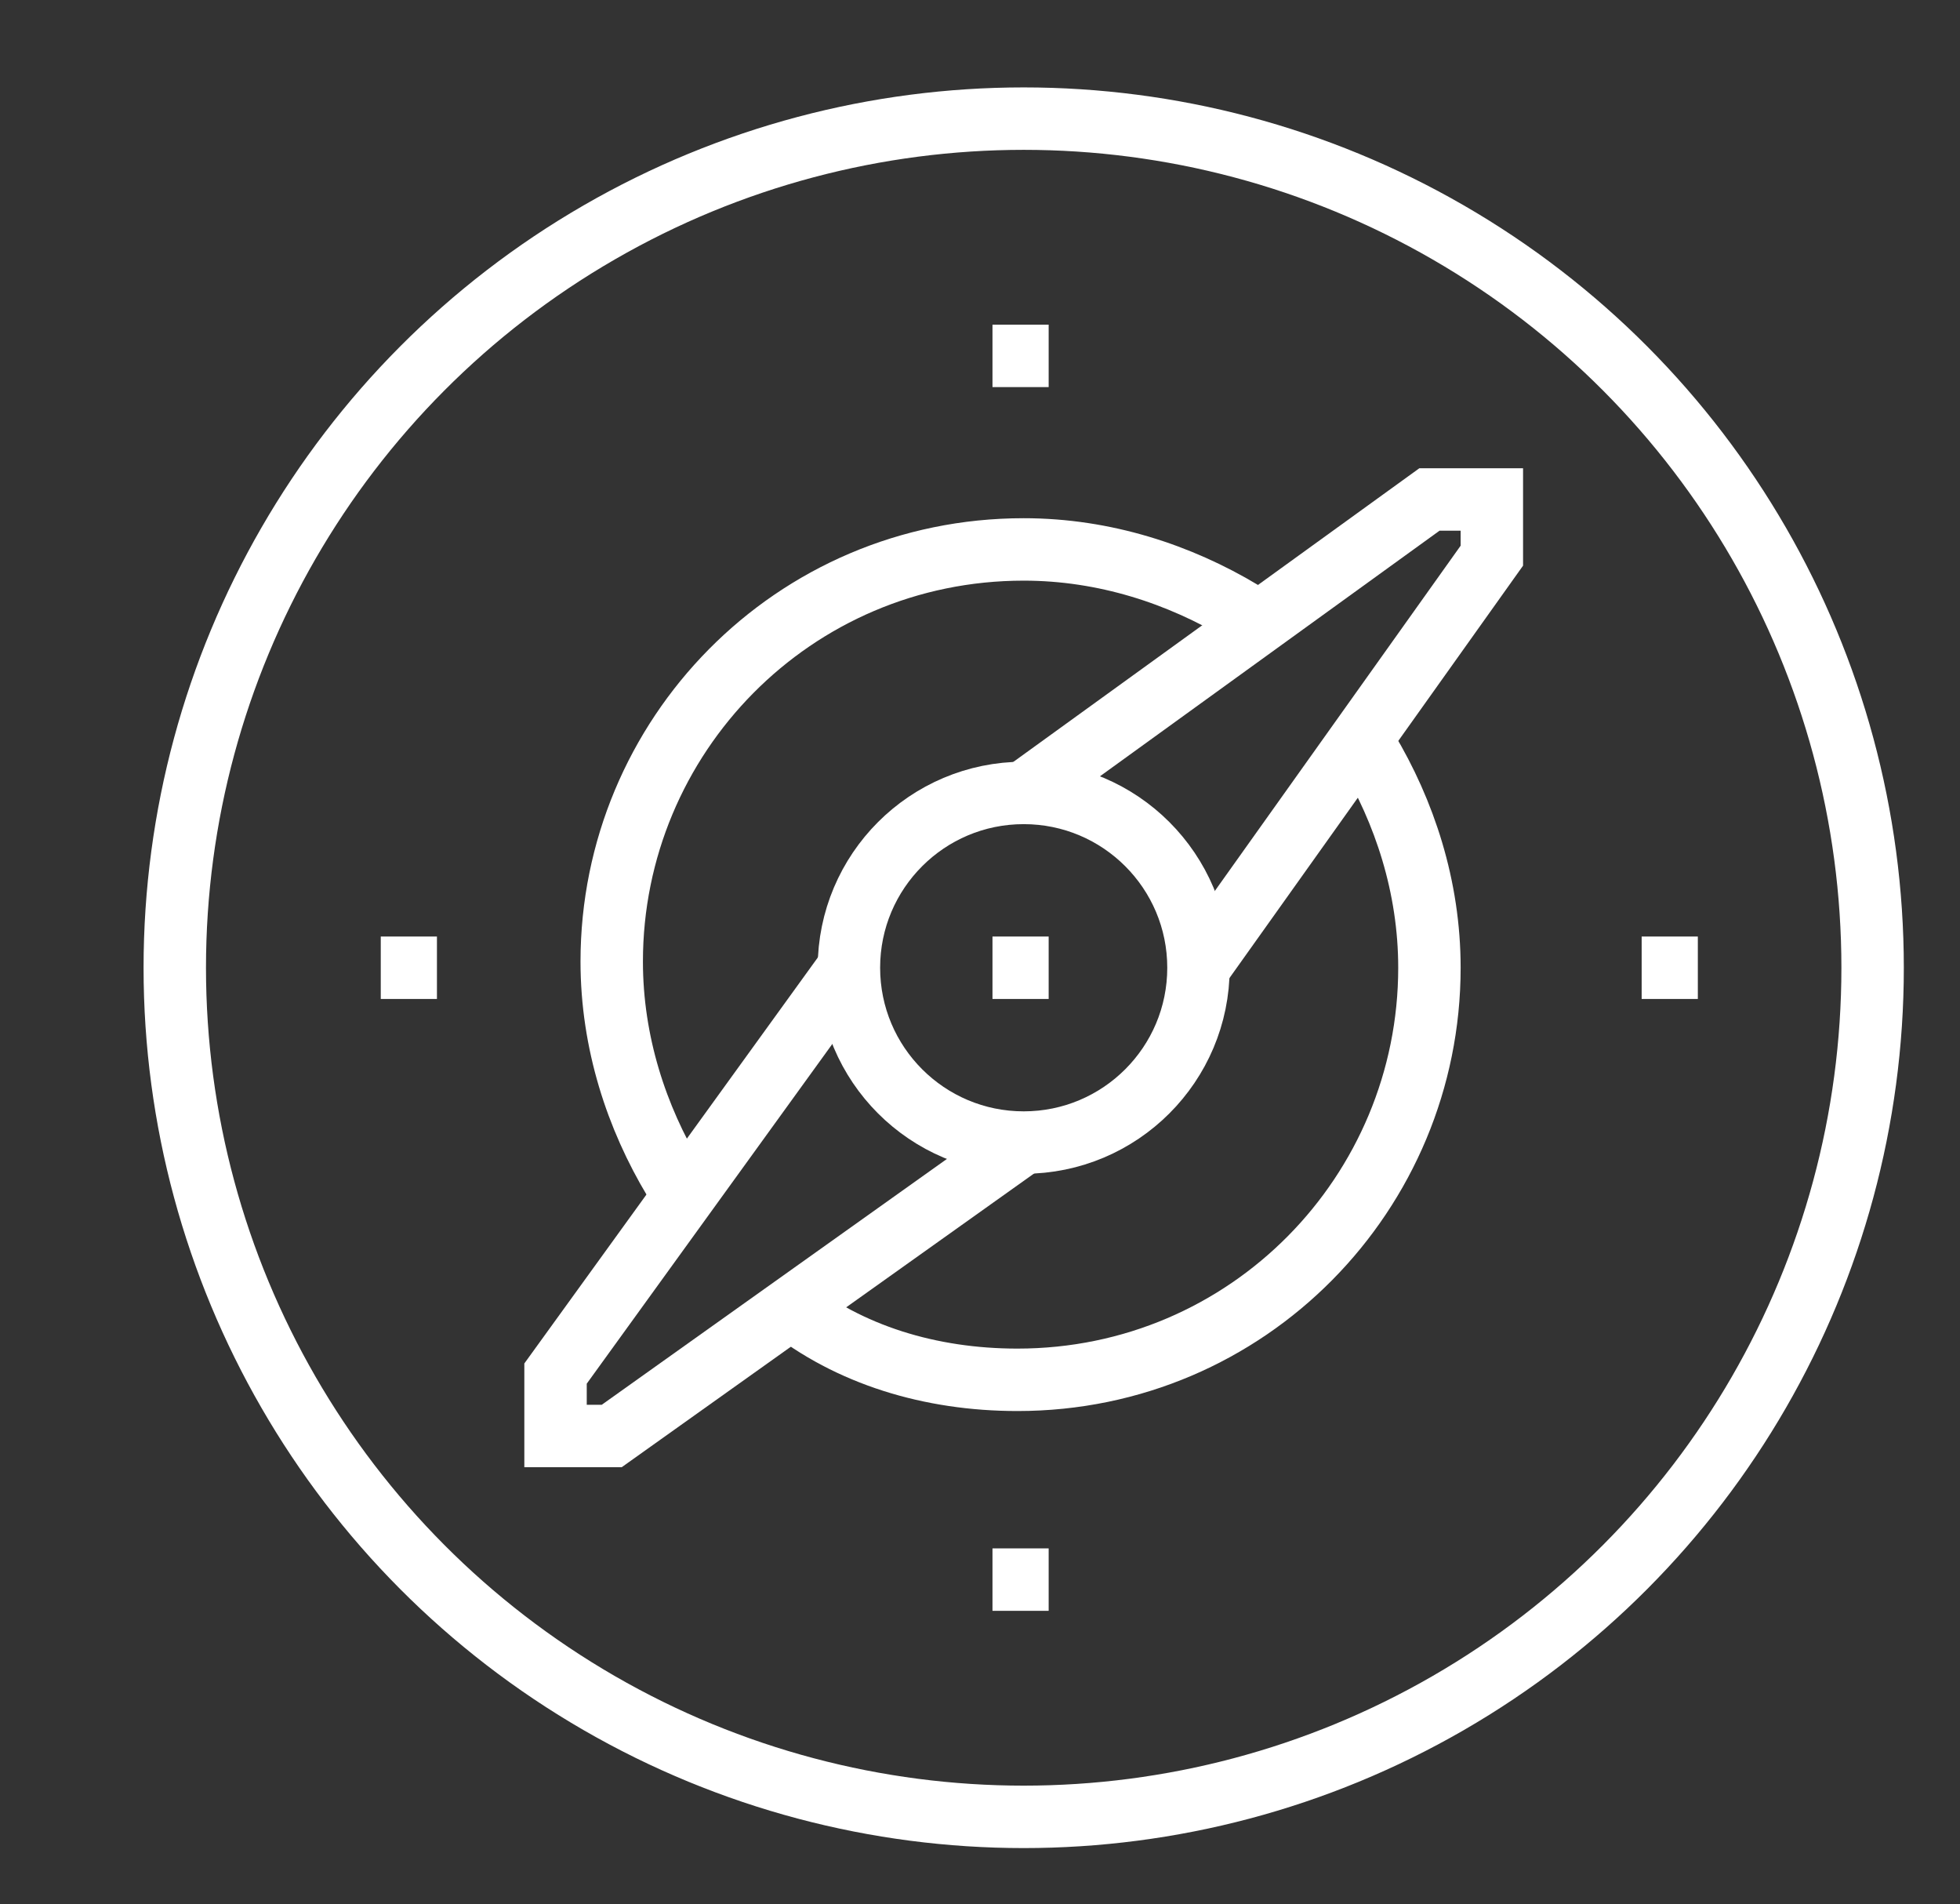
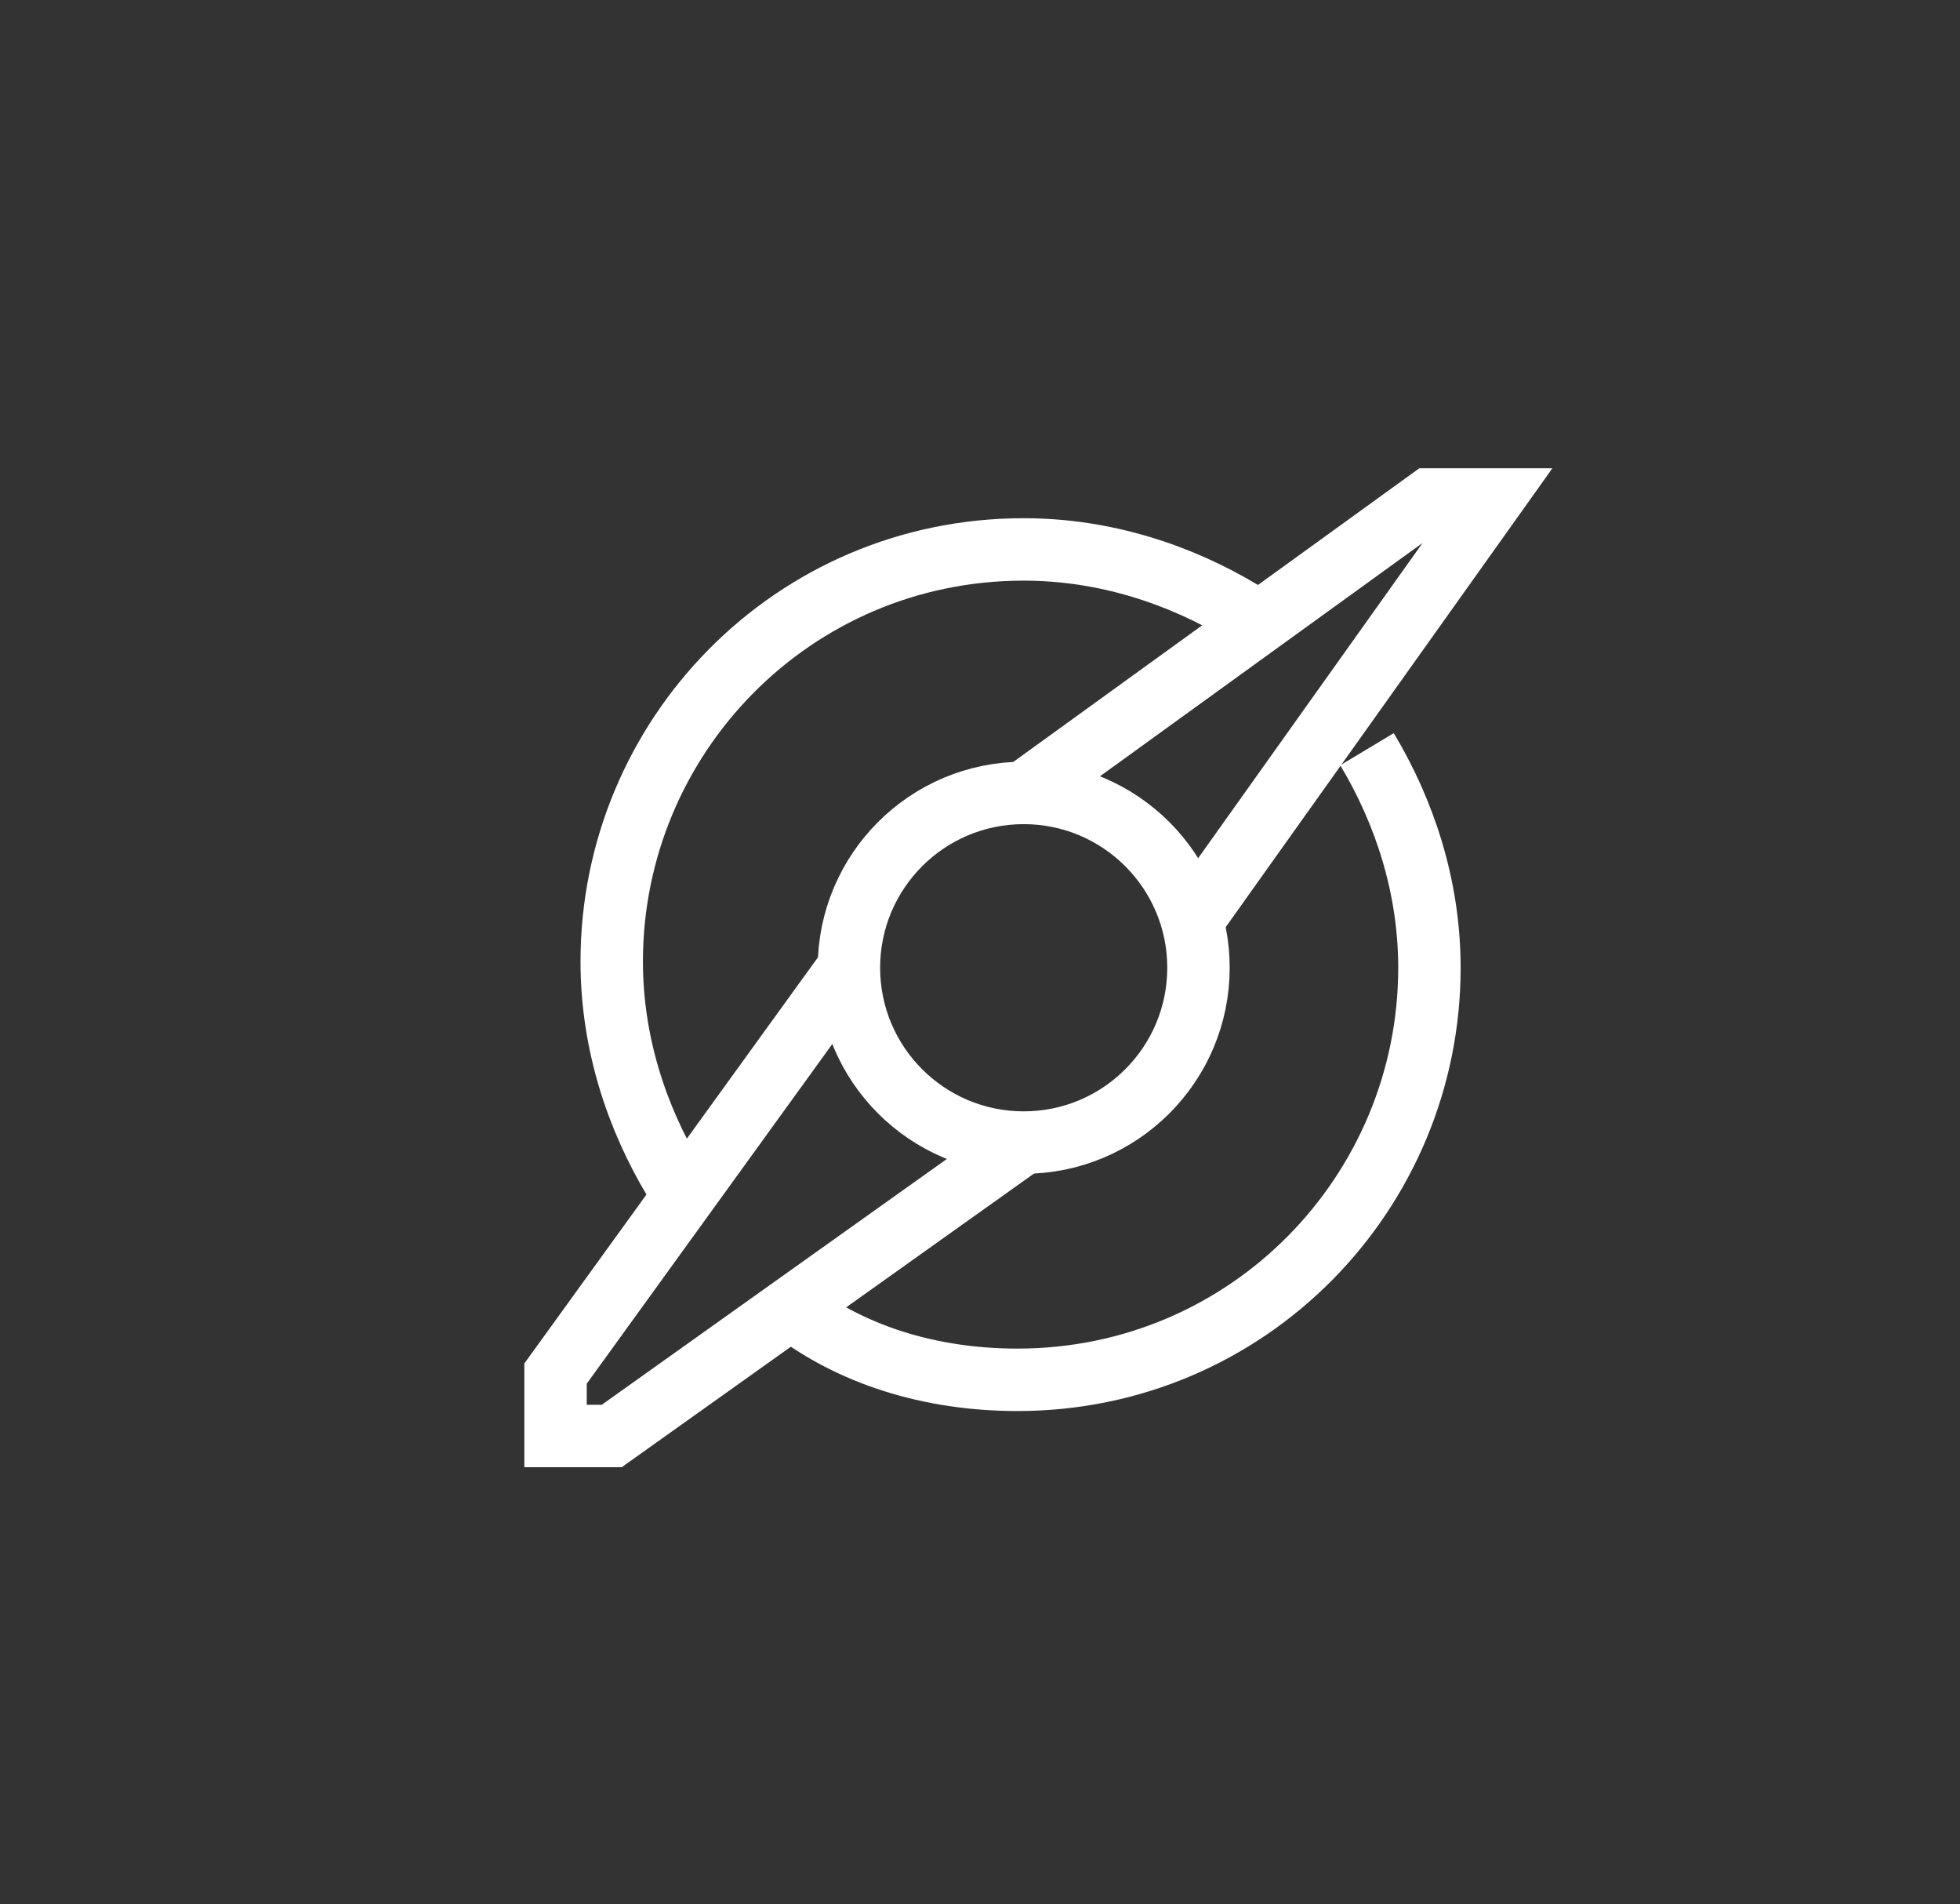
<svg xmlns="http://www.w3.org/2000/svg" id="Layer_1" viewBox="0 0 31.4 30.5">
  <rect x="0" y="0" width="31.4" height="30.5" fill="#333333" stroke="none" />
  <style>.st0{fill:none;stroke:#fff;stroke-miterlimit:10}</style>
  <path class="st0" d="M21.9 12c.6 1 1 2.2 1 3.5 0 3.6-2.9 6.6-6.6 6.6-1.4 0-2.7-.4-3.7-1.2M10.8 18.9c-.6-1-1-2.2-1-3.5 0-3.6 2.9-6.6 6.6-6.6 1.3 0 2.5.4 3.5 1" />
-   <circle class="st0" cx="16.4" cy="15.5" r="13.6" />
-   <path class="st0" d="M16.4 12.7L22.9 8h1v.9l-4.7 6.6M16.4 18.3L9.8 23h-.9v-1l4.7-6.5" />
+   <path class="st0" d="M16.4 12.7L22.9 8h1l-4.7 6.6M16.4 18.3L9.8 23h-.9v-1l4.7-6.5" />
  <circle class="st0" cx="16.4" cy="15.5" r="2.8" />
-   <path class="st0" d="M15.9 5.7h.9M15.9 25.3h.9M6.1 15.5H7M26.3 15.5h.9M15.9 15.5h.9" />
</svg>